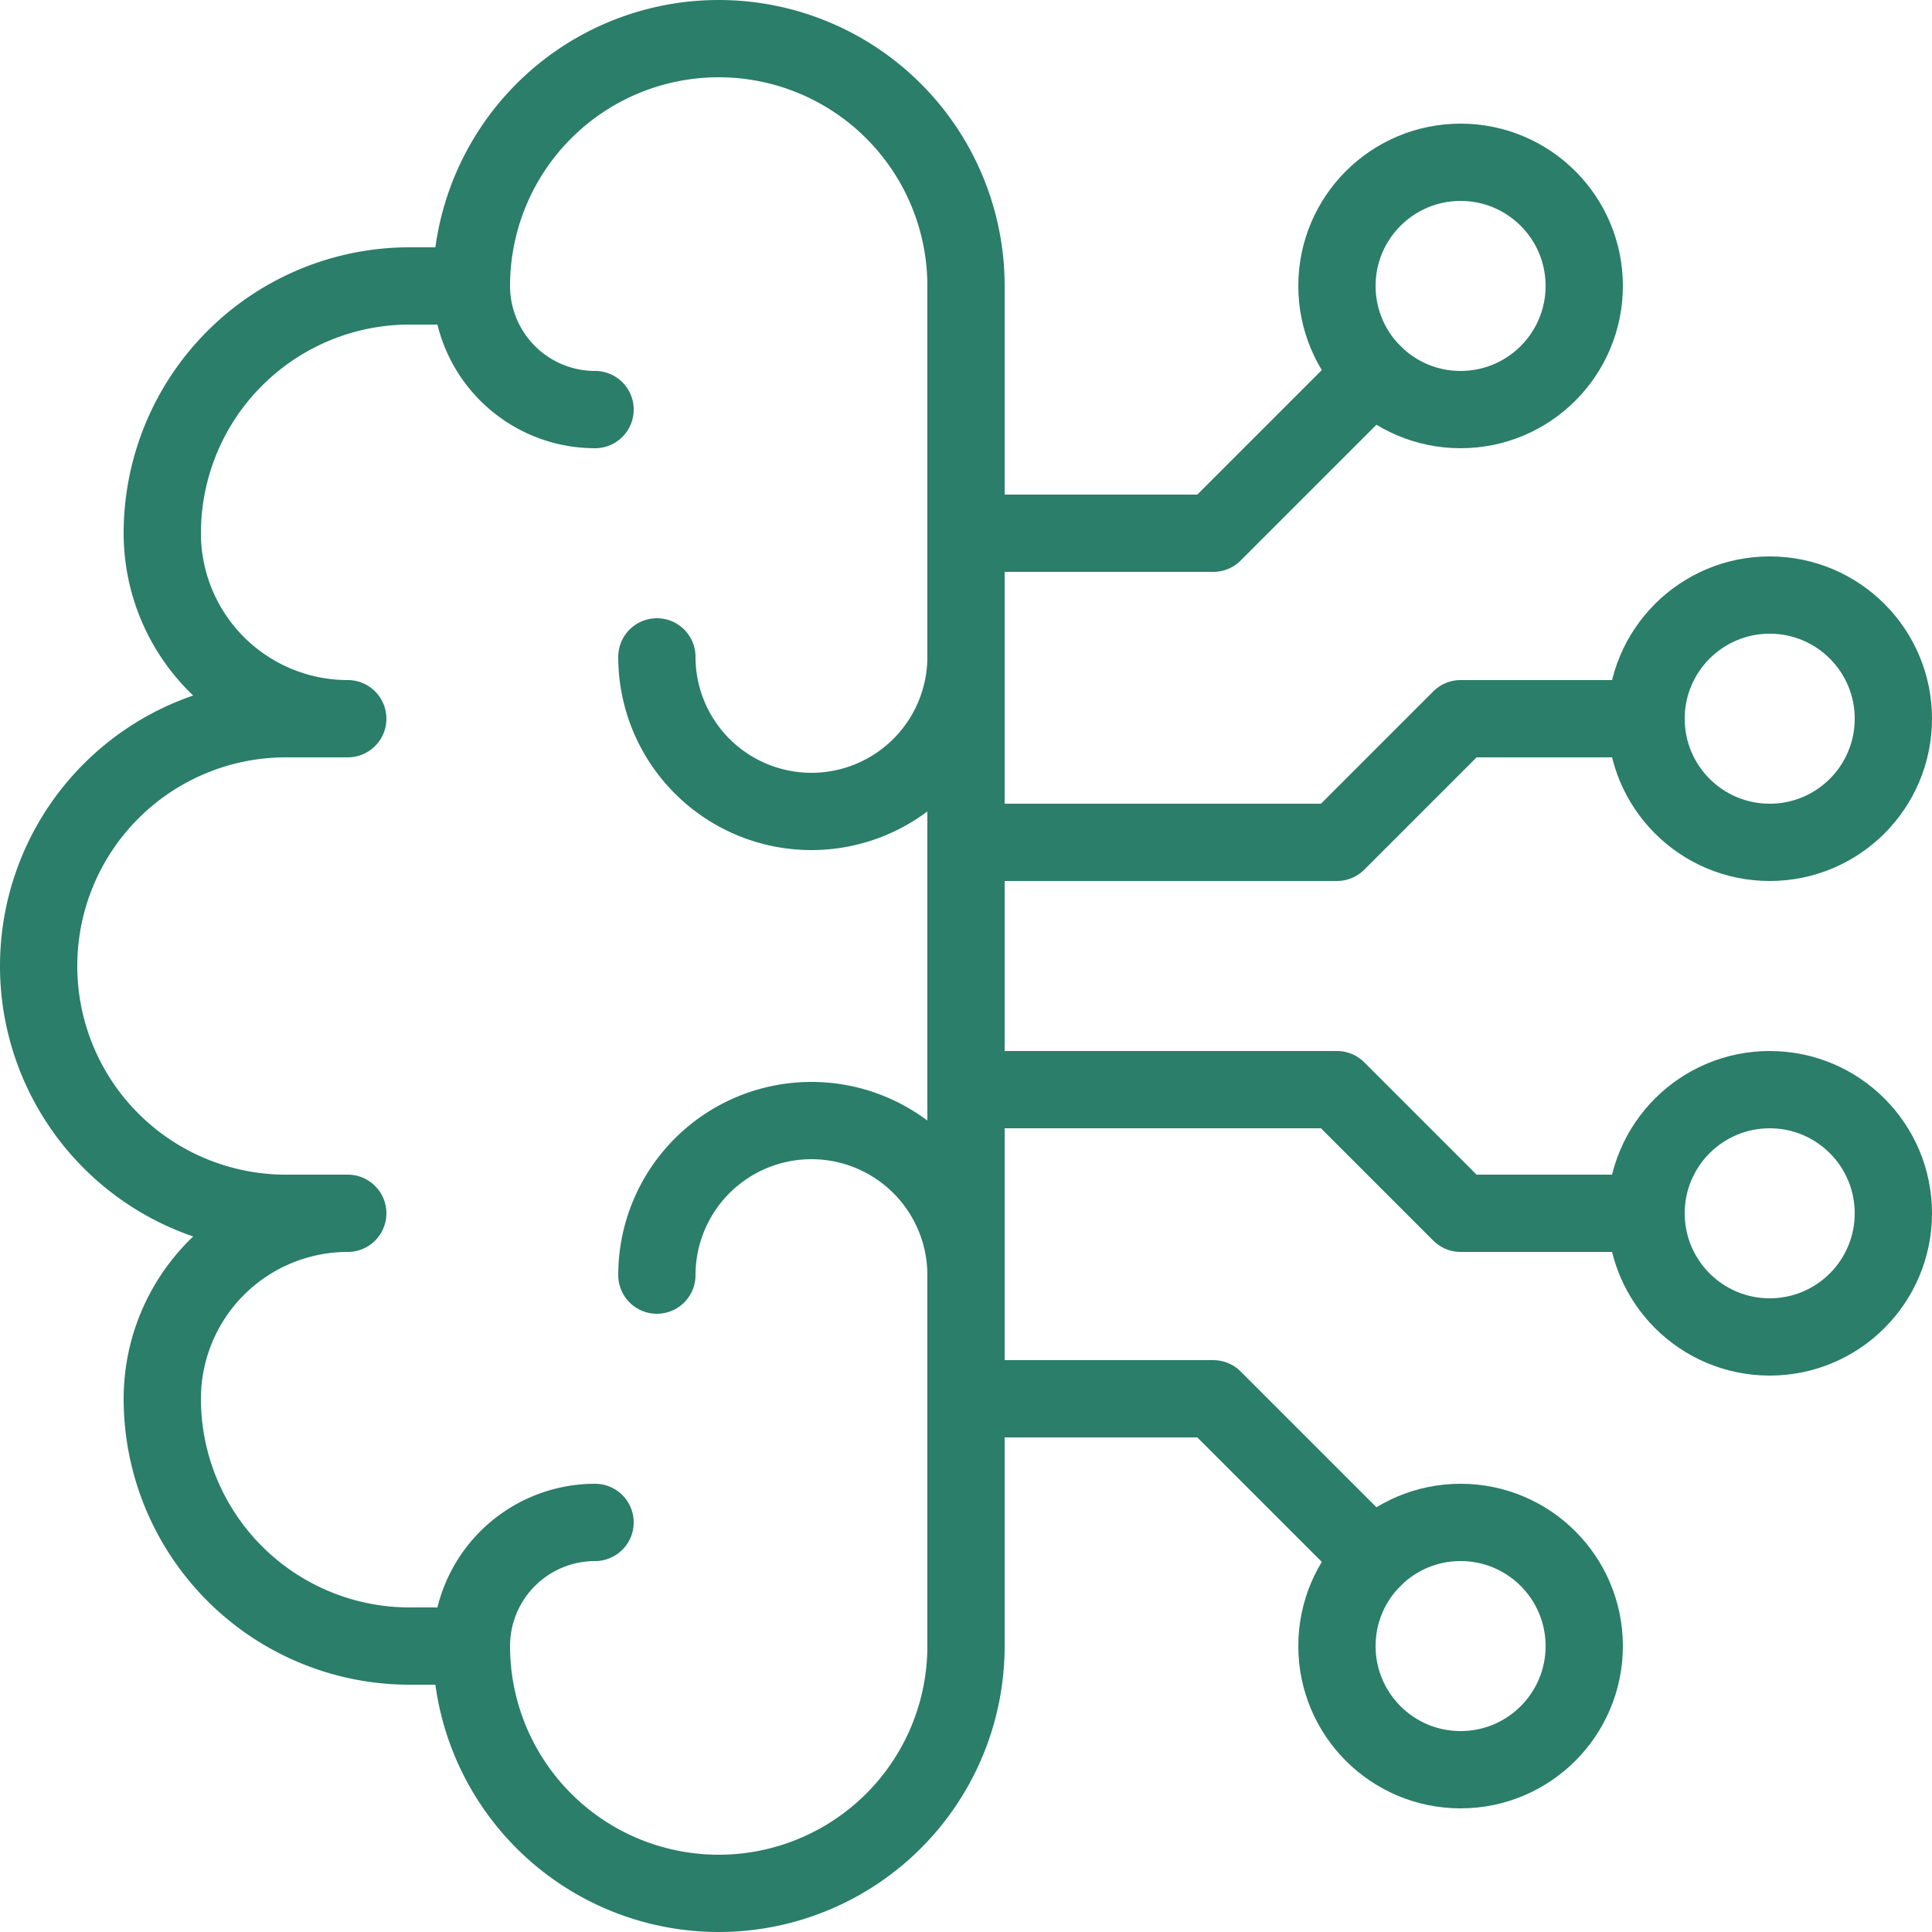
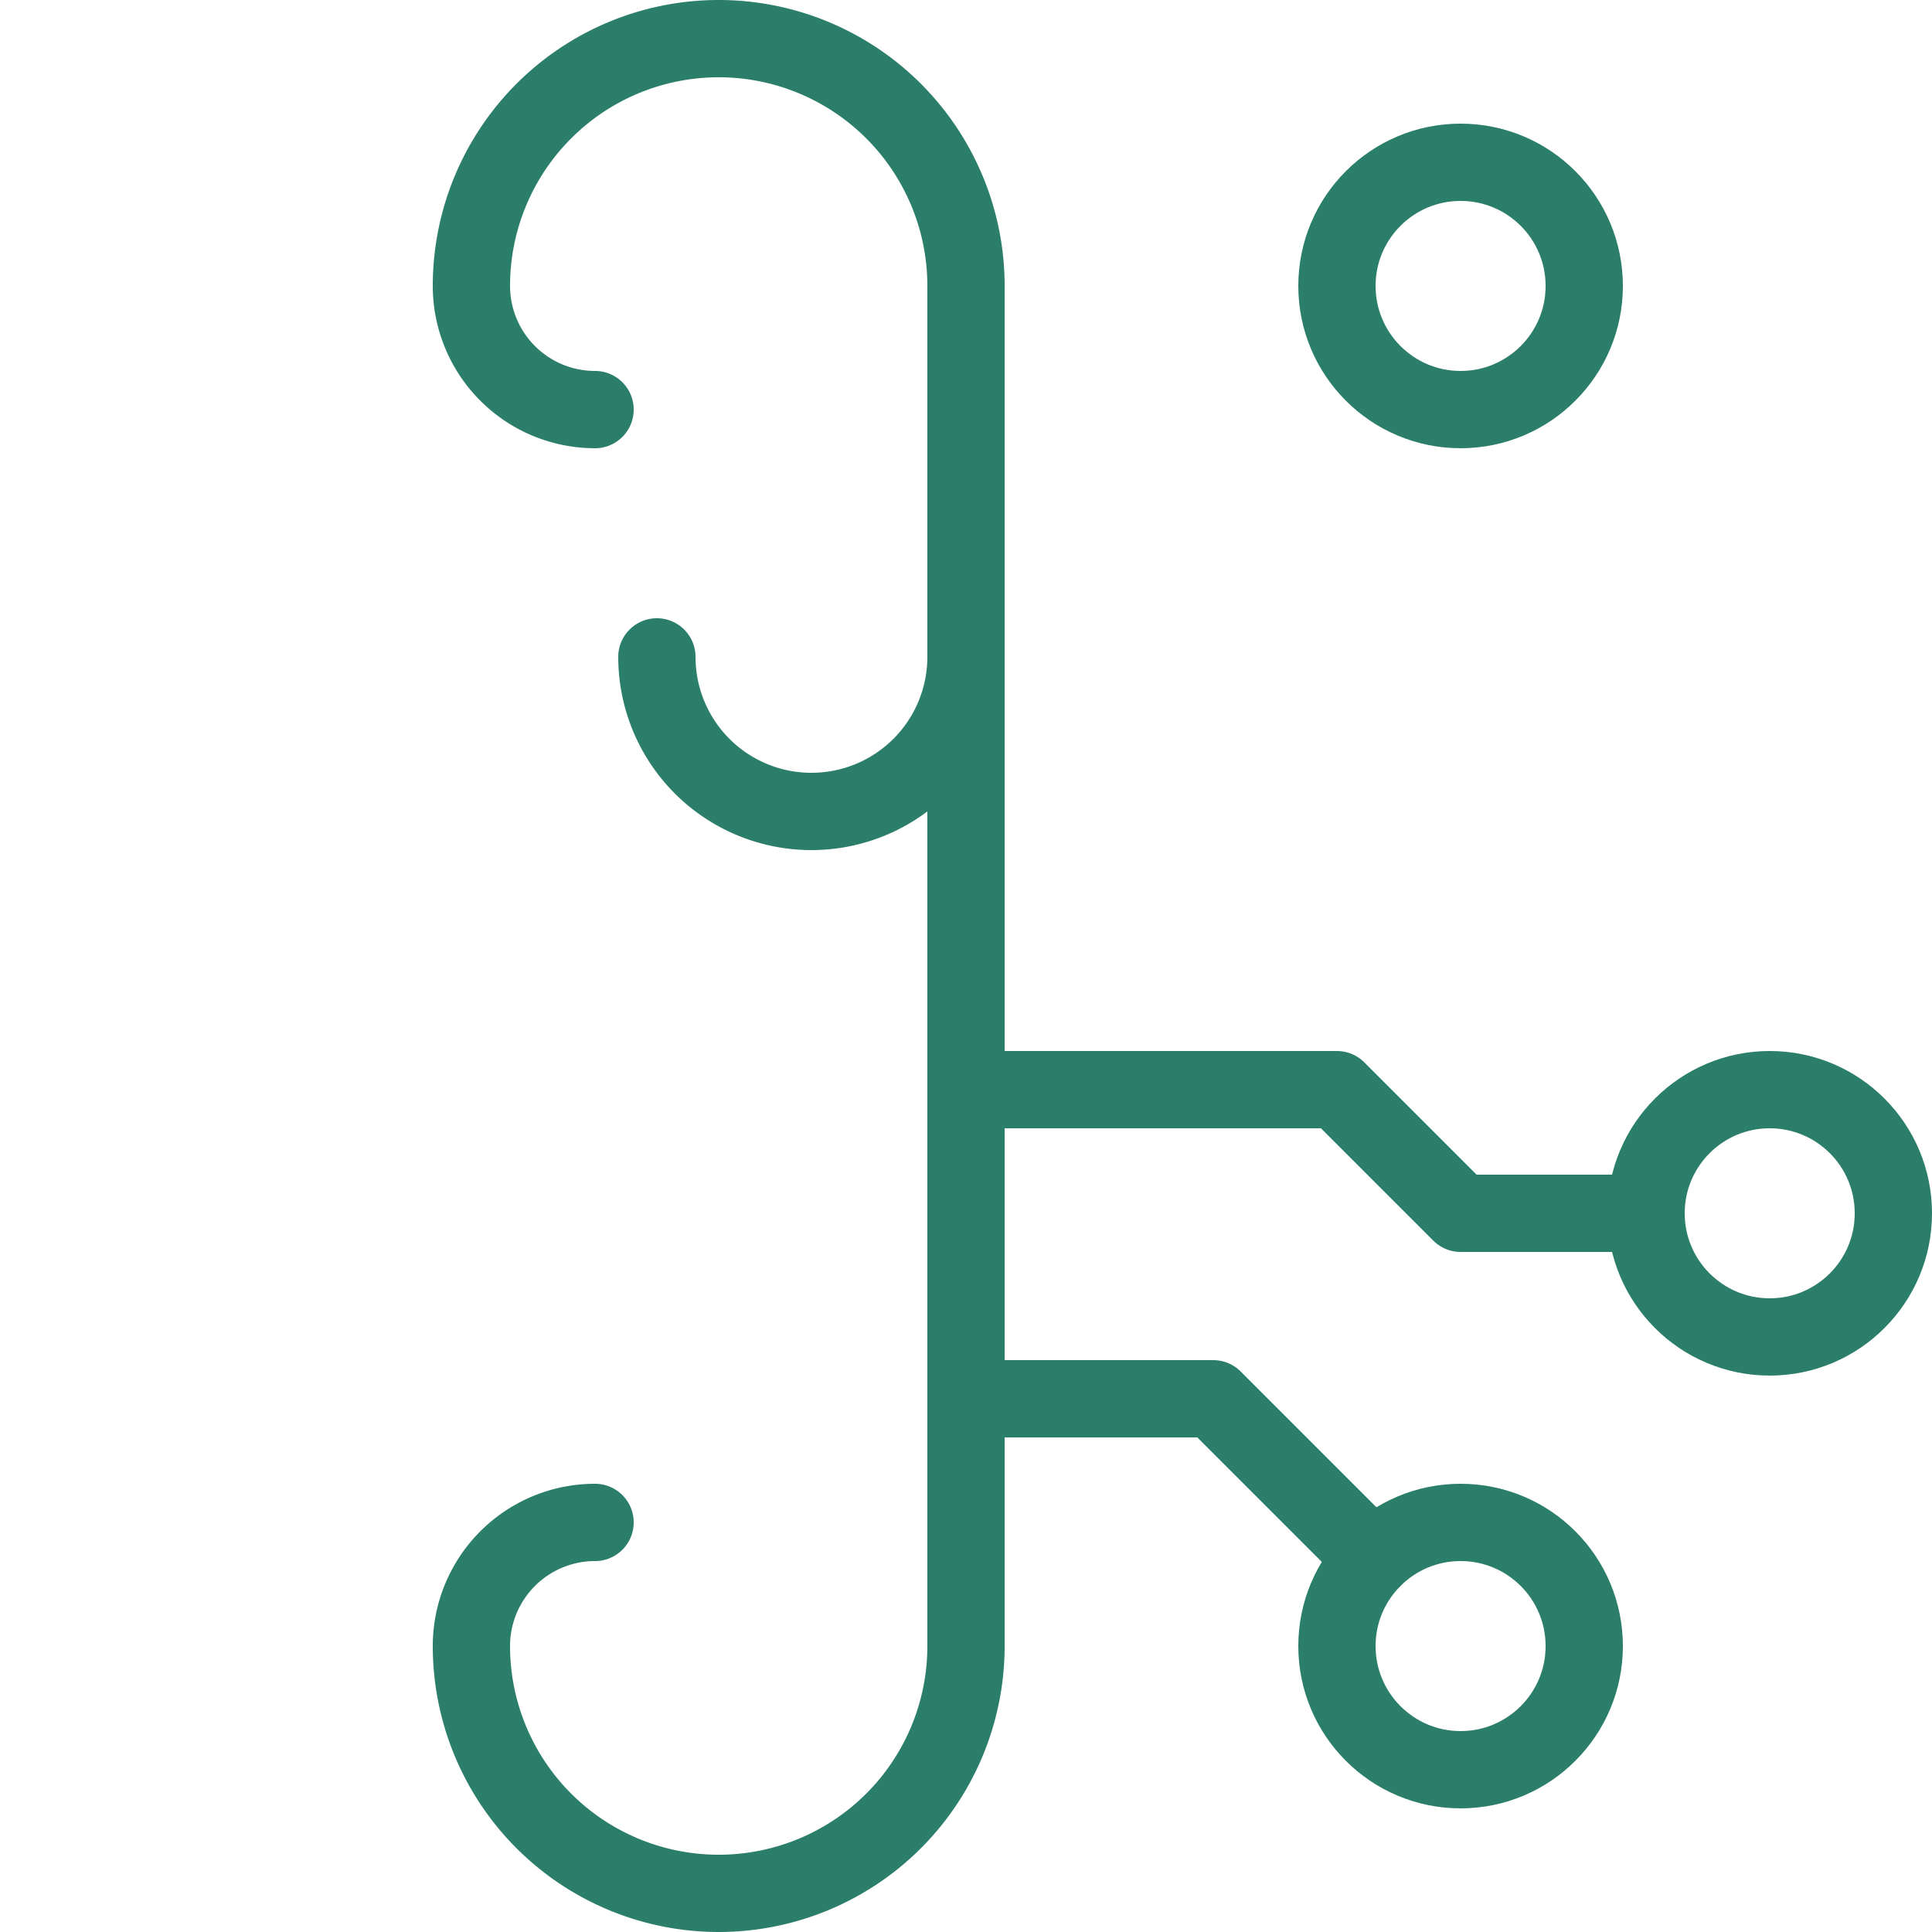
<svg xmlns="http://www.w3.org/2000/svg" width="25" height="25" viewBox="0 0 25 25">
  <g id="AI" transform="translate(0.5 0.5)">
-     <path id="Path_79623" data-name="Path 79623" d="M20.6,96.866h-.8a3.2,3.2,0,0,1-3.2-3.2,2.4,2.4,0,0,1,2.4-2.4h-.8a3.2,3.2,0,1,1,0-6.4H19a2.4,2.4,0,0,1-2.4-2.4,3.2,3.2,0,0,1,3.2-3.2h.8" transform="translate(-15 -76.066)" fill="none" stroke="#2b7e69" stroke-linecap="round" stroke-linejoin="round" stroke-miterlimit="10" stroke-width="1" />
    <path id="Path_79624" data-name="Path 79624" d="M129.066,19.8a1.6,1.6,0,0,1-1.6-1.6,3.2,3.2,0,1,1,6.4,0V35.8a3.2,3.2,0,0,1-6.4,0,1.6,1.6,0,0,1,1.6-1.6" transform="translate(-121.866 -15)" fill="none" stroke="#2b7e69" stroke-linecap="round" stroke-linejoin="round" stroke-miterlimit="10" stroke-width="1" />
    <path id="Path_79625" data-name="Path 79625" d="M179.666,175.667a2,2,0,0,1-4,0" transform="translate(-167.666 -167.667)" fill="none" stroke="#2b7e69" stroke-linecap="round" stroke-linejoin="round" stroke-miterlimit="10" stroke-width="1" />
-     <path id="Path_79626" data-name="Path 79626" d="M179.666,298.166a2,2,0,0,0-4,0" transform="translate(-167.666 -282.166)" fill="none" stroke="#2b7e69" stroke-linecap="round" stroke-linejoin="round" stroke-miterlimit="10" stroke-width="1" />
    <circle id="Ellipse_493" data-name="Ellipse 493" cx="1.6" cy="1.6" r="1.6" transform="translate(16.8 19.2)" fill="none" stroke="#2b7e69" stroke-linecap="round" stroke-linejoin="round" stroke-miterlimit="10" stroke-width="1" />
    <circle id="Ellipse_494" data-name="Ellipse 494" cx="1.6" cy="1.6" r="1.6" transform="translate(16.8 1.6)" fill="none" stroke="#2b7e69" stroke-linecap="round" stroke-linejoin="round" stroke-miterlimit="10" stroke-width="1" />
-     <circle id="Ellipse_495" data-name="Ellipse 495" cx="1.6" cy="1.6" r="1.6" transform="translate(20.8 7.2)" fill="none" stroke="#2b7e69" stroke-linecap="round" stroke-linejoin="round" stroke-miterlimit="10" stroke-width="1" />
    <circle id="Ellipse_496" data-name="Ellipse 496" cx="1.6" cy="1.6" r="1.6" transform="translate(20.8 13.6)" fill="none" stroke="#2b7e69" stroke-linecap="round" stroke-linejoin="round" stroke-miterlimit="10" stroke-width="1" />
    <path id="Path_79627" data-name="Path 79627" d="M261.269,370.536l-2.069-2.069H256" transform="translate(-244 -350.867)" fill="none" stroke="#2b7e69" stroke-linecap="round" stroke-linejoin="round" stroke-miterlimit="10" stroke-width="1" />
-     <path id="Path_79628" data-name="Path 79628" d="M261.269,101.985l-2.069,2.069H256" transform="translate(-244 -97.654)" fill="none" stroke="#2b7e69" stroke-linecap="round" stroke-linejoin="round" stroke-miterlimit="10" stroke-width="1" />
-     <path id="Path_79629" data-name="Path 79629" d="M256,193.333h4.8l1.6-1.6h2.4" transform="translate(-244 -182.933)" fill="none" stroke="#2b7e69" stroke-linecap="round" stroke-linejoin="round" stroke-miterlimit="10" stroke-width="1" />
    <path id="Path_79630" data-name="Path 79630" d="M256,288.133h4.8l1.6,1.6h2.4" transform="translate(-244 -274.533)" fill="none" stroke="#2b7e69" stroke-linecap="round" stroke-linejoin="round" stroke-miterlimit="10" stroke-width="1" />
  </g>
</svg>